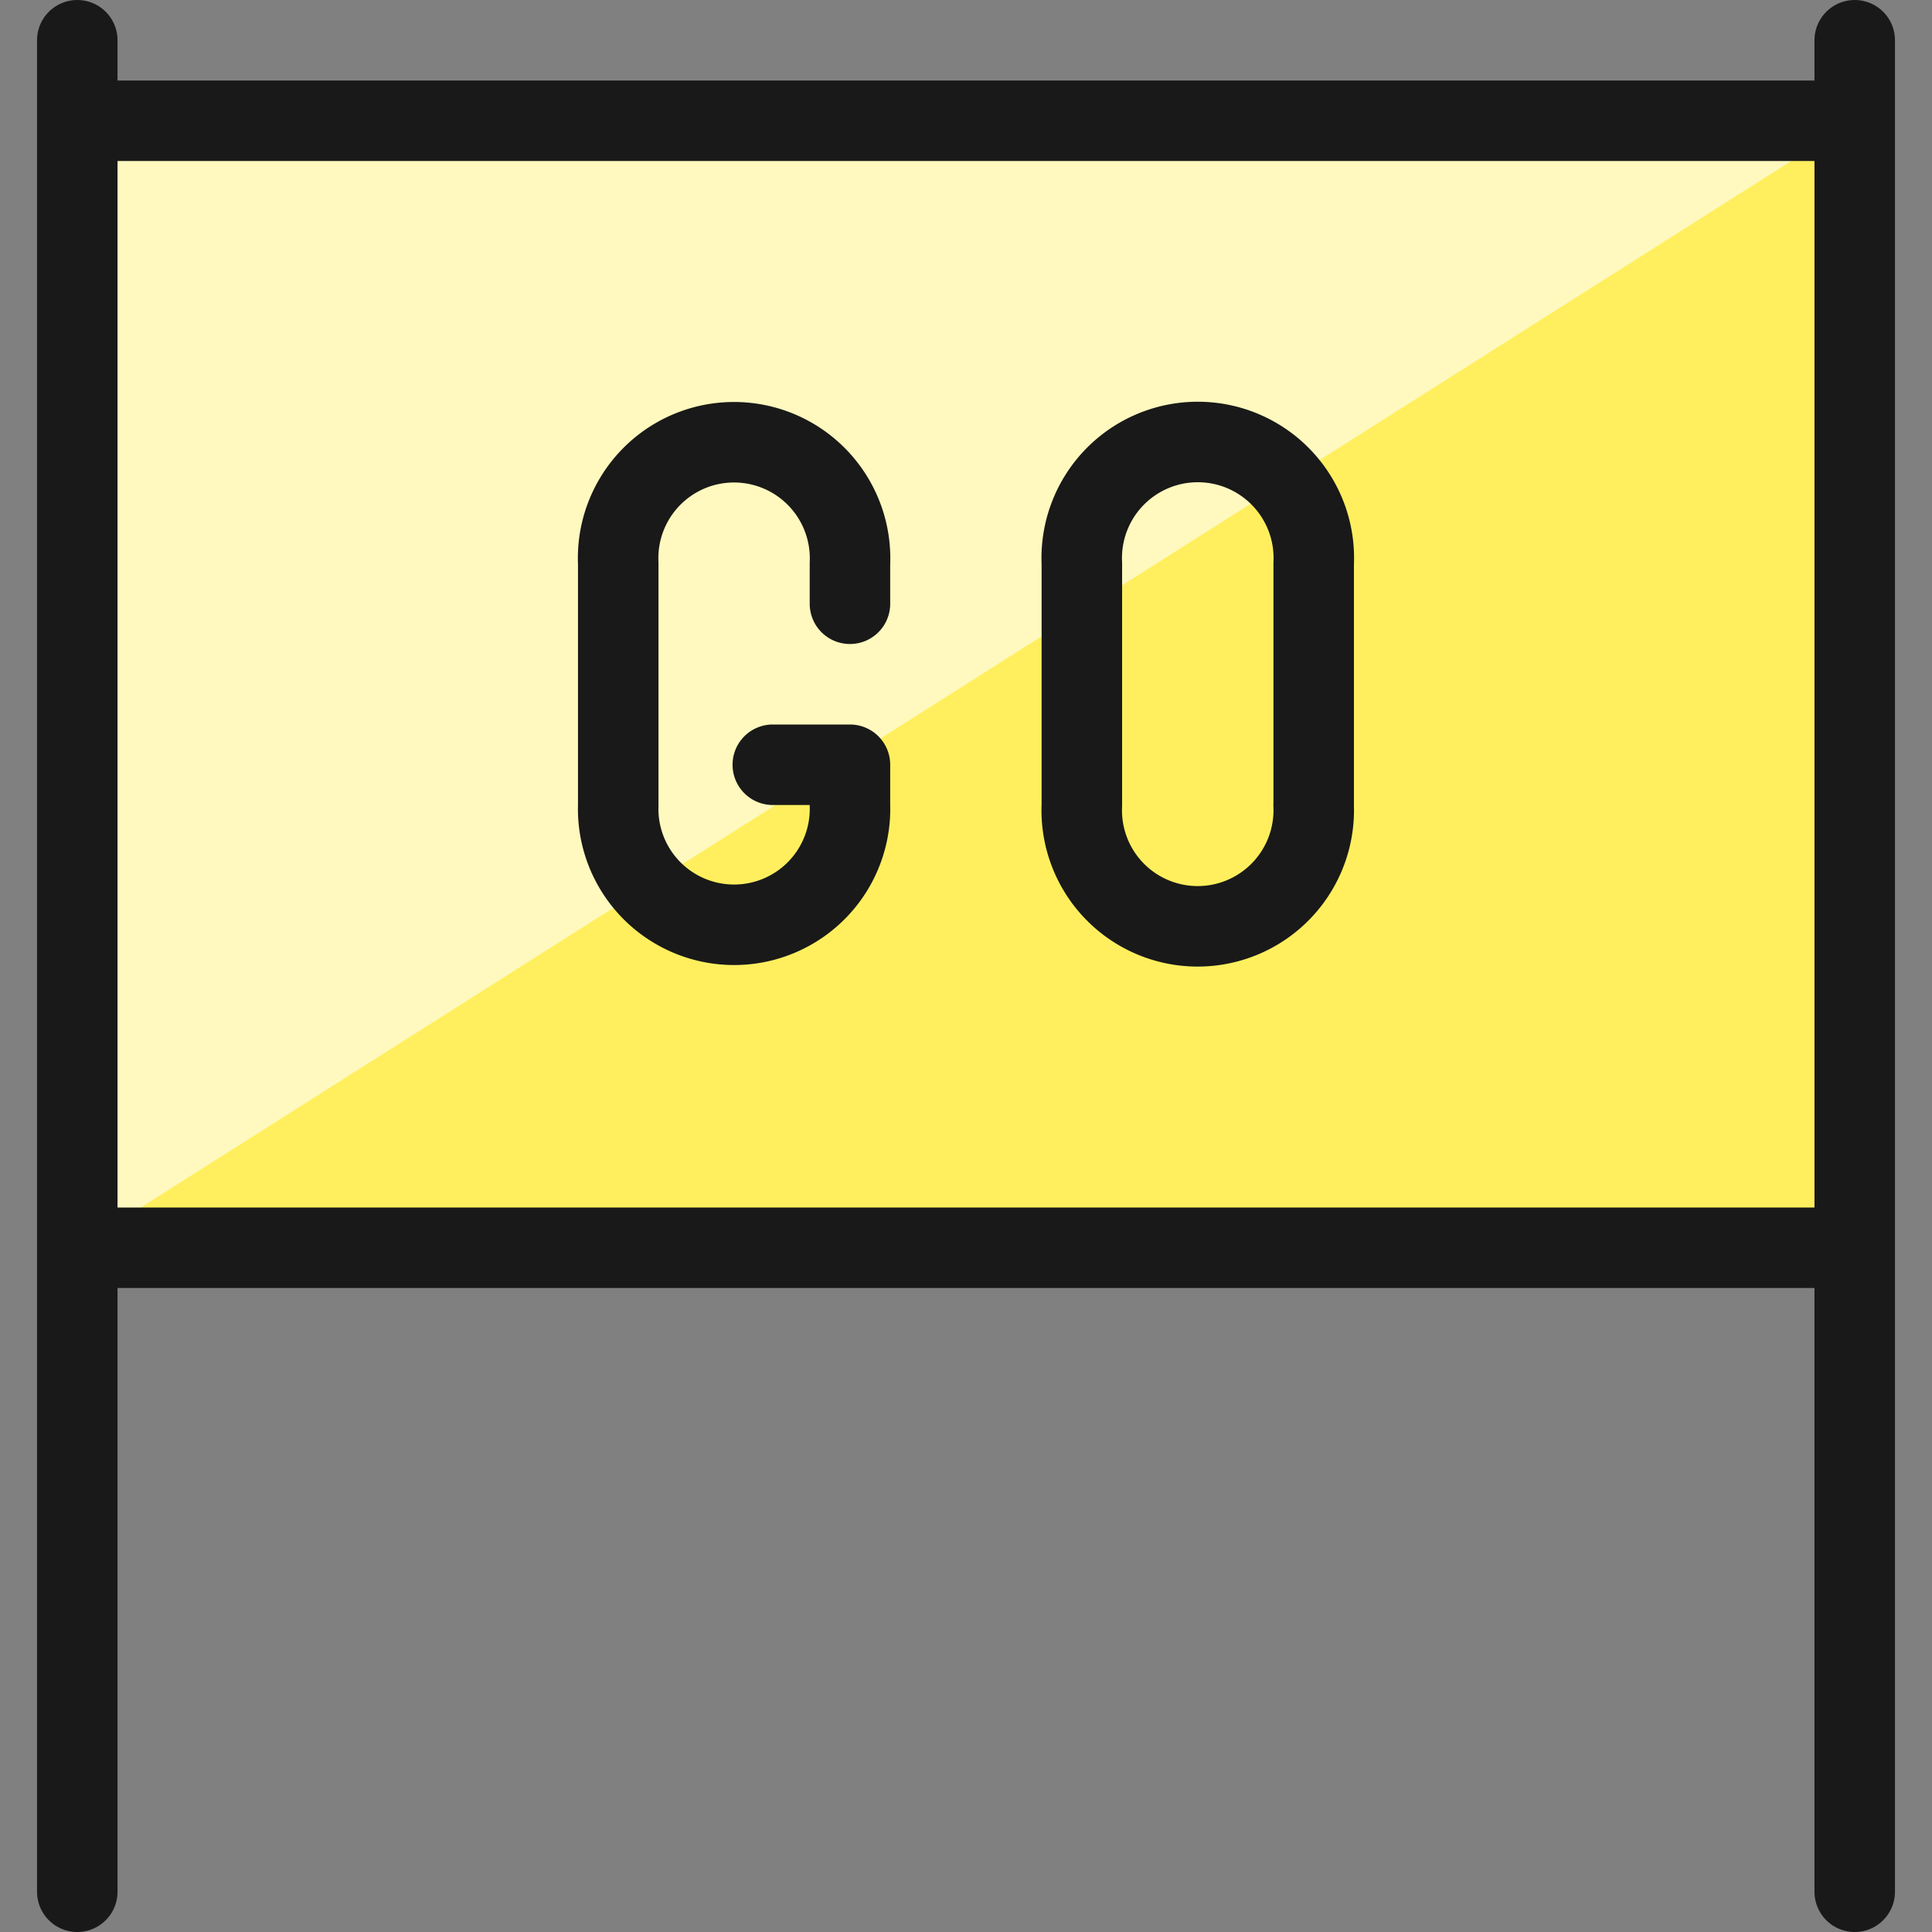
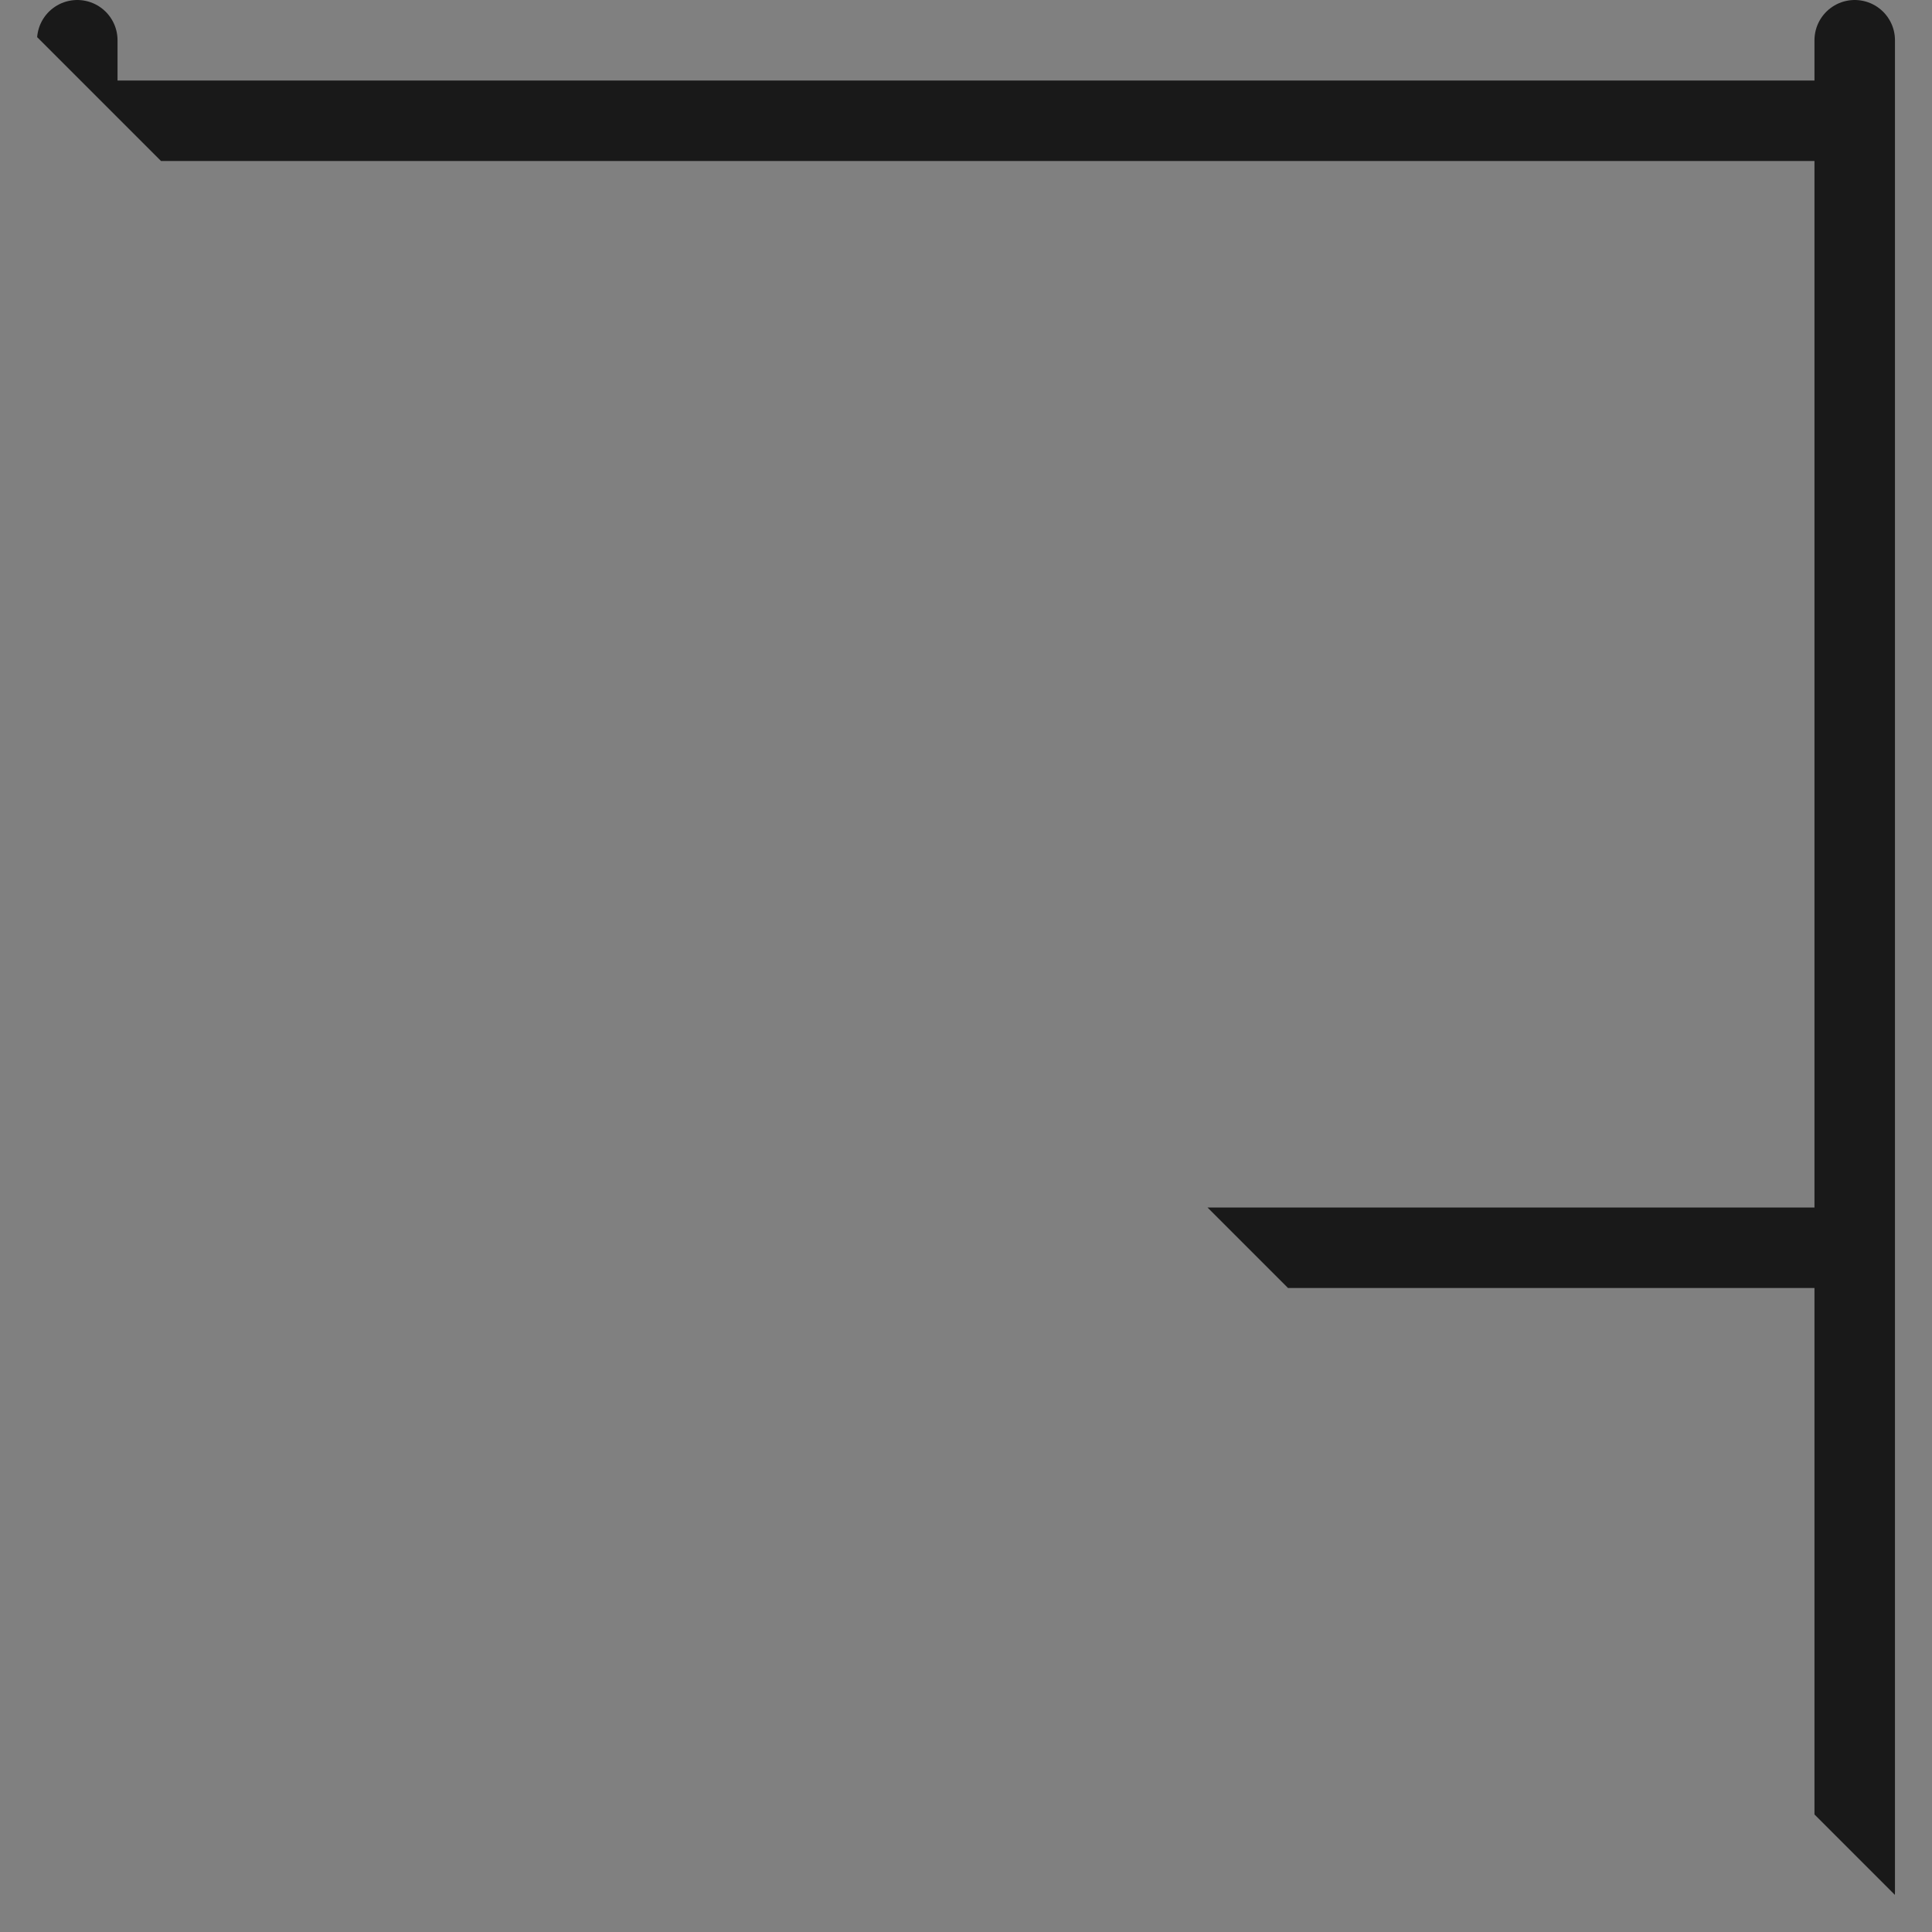
<svg xmlns="http://www.w3.org/2000/svg" width="30" height="30" fill="none">
  <rect width="100%" height="100%" fill="#808080" stroke="none" />
  <g clip-path="url(#clip0_9620_43576)">
-     <path d="M1.2 1.875h27.6v17.5H1.2v-17.5z" fill="#FFEF5E" />
-     <path d="M1.2 19.375v-17.5h27.6l-27.6 17.5z" fill="#FFF9BF" />
    <path d="M1.2 1.875h27.6v17.5H1.2v-17.5zm0-1.25v28.75M28.8.625v28.75" stroke="#191919" stroke-width="1.25" stroke-linecap="round" stroke-linejoin="round" />
-     <path d="M20.398 12.5a1.803 1.803 0 01-1.799 1.884 1.801 1.801 0 01-1.8-1.884V8.75a1.802 1.802 0 113.6 0v3.75zm-7.2-3.125V8.75a1.803 1.803 0 00-1.8-1.883A1.8 1.8 0 009.6 8.75v3.75a1.8 1.8 0 103.598 0v-.625H12" stroke="#191919" stroke-width="1.25" stroke-linecap="round" stroke-linejoin="round" />
  </g>
  <defs>
    <clipPath id="clip0_9620_43576">
-       <path fill="#fff" d="M0 0h30v30H0z" />
+       <path fill="#fff" d="M0 0h30v30z" />
    </clipPath>
  </defs>
</svg>